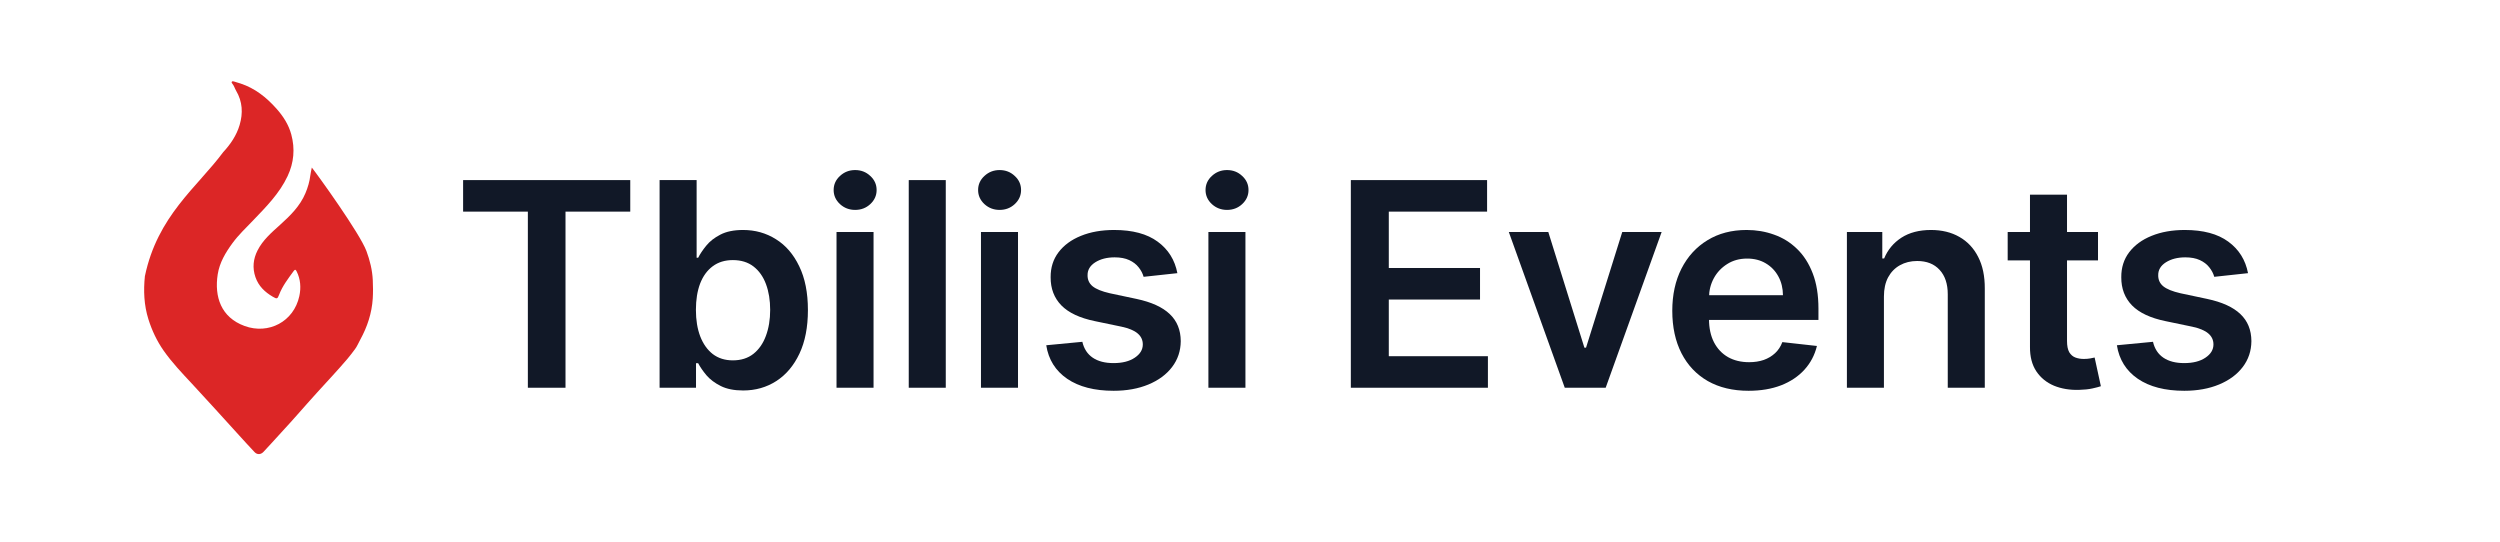
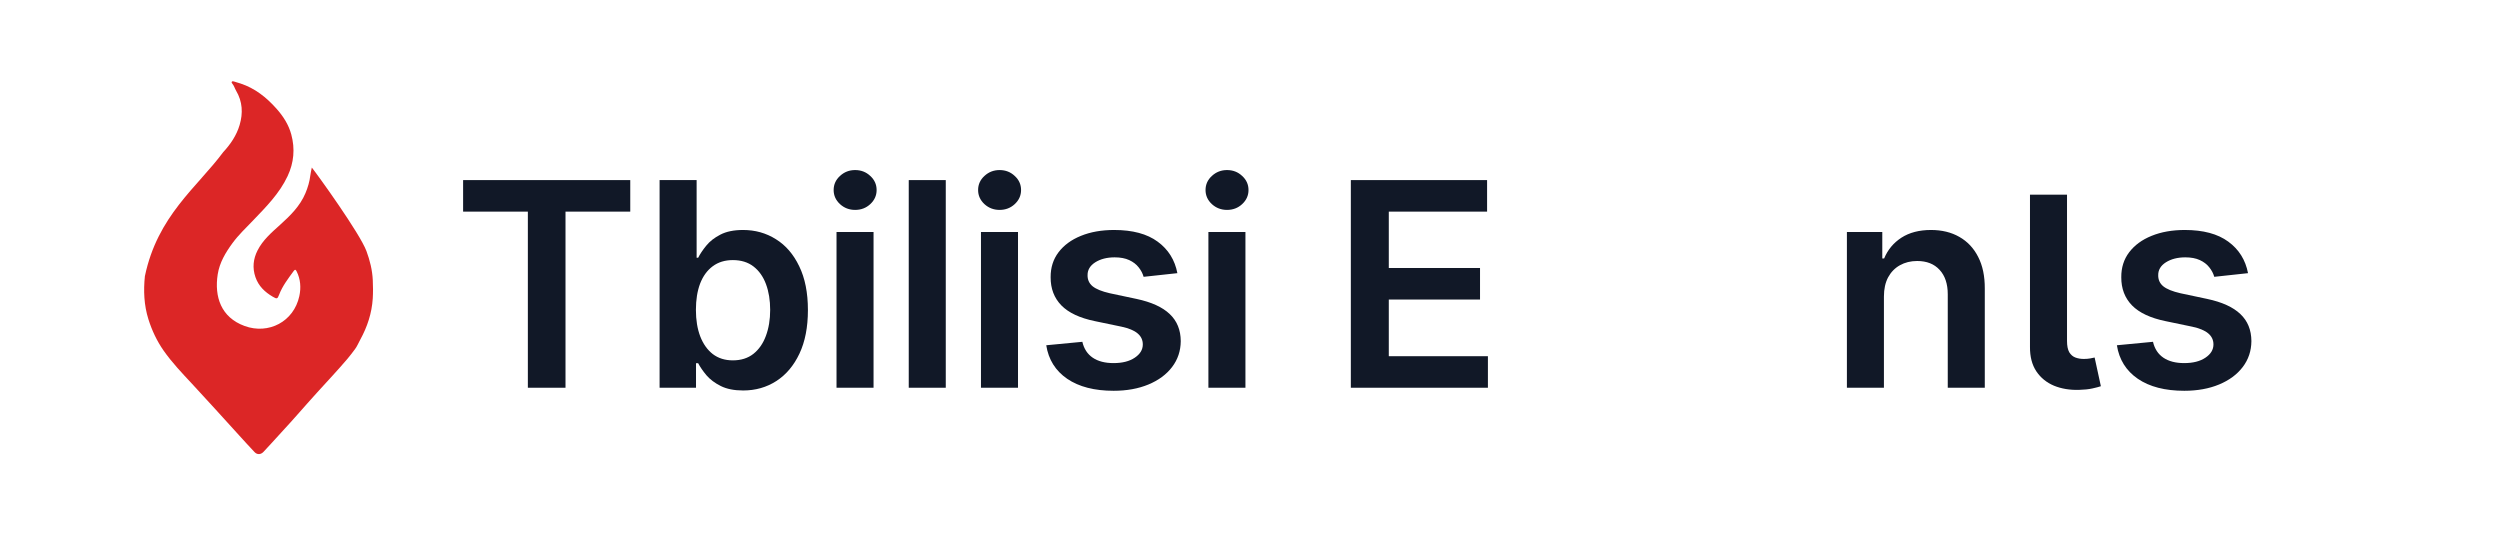
<svg xmlns="http://www.w3.org/2000/svg" width="263" height="57" viewBox="0 0 263 57" fill="none">
  <path d="M48.719 22.263V18.946H66.303V22.263H59.491V40.79H55.531V22.263H48.719Z" fill="#111827" />
  <path d="M69.389 40.79V18.946H73.285V27.116H73.446C73.647 26.718 73.931 26.295 74.296 25.847C74.662 25.392 75.157 25.004 75.781 24.684C76.406 24.357 77.202 24.194 78.171 24.194C79.447 24.194 80.599 24.517 81.625 25.164C82.658 25.804 83.476 26.753 84.078 28.012C84.688 29.264 84.993 30.799 84.993 32.62C84.993 34.419 84.695 35.948 84.1 37.206C83.504 38.465 82.694 39.425 81.668 40.086C80.642 40.747 79.48 41.078 78.181 41.078C77.234 41.078 76.449 40.922 75.825 40.609C75.2 40.296 74.698 39.919 74.318 39.478C73.945 39.03 73.654 38.607 73.446 38.209H73.22V40.79H69.389ZM73.21 32.599C73.21 33.658 73.36 34.586 73.662 35.382C73.97 36.179 74.411 36.801 74.985 37.249C75.566 37.69 76.269 37.91 77.094 37.91C77.955 37.91 78.676 37.683 79.257 37.227C79.838 36.765 80.276 36.136 80.57 35.34C80.871 34.536 81.022 33.622 81.022 32.599C81.022 31.582 80.875 30.679 80.581 29.889C80.287 29.1 79.849 28.481 79.268 28.033C78.687 27.585 77.962 27.361 77.094 27.361C76.262 27.361 75.556 27.578 74.975 28.012C74.393 28.446 73.952 29.054 73.651 29.836C73.357 30.618 73.21 31.539 73.21 32.599Z" fill="#111827" />
  <path d="M88.002 40.79V24.407H91.897V40.79H88.002ZM89.96 22.082C89.343 22.082 88.812 21.879 88.368 21.474C87.923 21.061 87.7 20.567 87.7 19.991C87.7 19.408 87.923 18.914 88.368 18.509C88.812 18.096 89.343 17.89 89.96 17.89C90.584 17.89 91.115 18.096 91.553 18.509C91.998 18.914 92.22 19.408 92.22 19.991C92.22 20.567 91.998 21.061 91.553 21.474C91.115 21.879 90.584 22.082 89.96 22.082Z" fill="#111827" />
  <path d="M99.495 18.946V40.79H95.6V18.946H99.495Z" fill="#111827" />
  <path d="M103.198 40.79V24.407H107.094V40.79H103.198ZM105.157 22.082C104.54 22.082 104.009 21.879 103.564 21.474C103.119 21.061 102.897 20.567 102.897 19.991C102.897 19.408 103.119 18.914 103.564 18.509C104.009 18.096 104.54 17.89 105.157 17.89C105.781 17.89 106.312 18.096 106.749 18.509C107.194 18.914 107.416 19.408 107.416 19.991C107.416 20.567 107.194 21.061 106.749 21.474C106.312 21.879 105.781 22.082 105.157 22.082Z" fill="#111827" />
  <path d="M123.86 28.737L120.309 29.121C120.209 28.766 120.033 28.432 119.782 28.119C119.538 27.806 119.208 27.553 118.792 27.361C118.376 27.169 117.866 27.073 117.264 27.073C116.453 27.073 115.771 27.248 115.219 27.596C114.674 27.945 114.405 28.396 114.412 28.951C114.405 29.427 114.581 29.815 114.939 30.113C115.305 30.412 115.908 30.657 116.747 30.849L119.566 31.447C121.13 31.781 122.293 32.31 123.053 33.036C123.821 33.761 124.208 34.71 124.215 35.884C124.208 36.915 123.903 37.825 123.301 38.614C122.705 39.396 121.876 40.008 120.815 40.449C119.753 40.889 118.533 41.11 117.156 41.11C115.133 41.11 113.504 40.69 112.271 39.851C111.037 39.005 110.301 37.828 110.065 36.321L113.863 35.958C114.035 36.698 114.401 37.256 114.961 37.633C115.52 38.01 116.248 38.198 117.145 38.198C118.071 38.198 118.813 38.01 119.373 37.633C119.939 37.256 120.223 36.79 120.223 36.236C120.223 35.766 120.04 35.379 119.674 35.073C119.315 34.767 118.756 34.533 117.995 34.369L115.176 33.782C113.591 33.455 112.418 32.904 111.657 32.129C110.897 31.347 110.52 30.359 110.527 29.164C110.52 28.154 110.796 27.28 111.356 26.54C111.923 25.794 112.708 25.218 113.712 24.812C114.724 24.4 115.89 24.194 117.21 24.194C119.147 24.194 120.671 24.602 121.783 25.42C122.902 26.238 123.595 27.344 123.86 28.737Z" fill="#111827" />
  <path d="M127.124 40.79V24.407H131.02V40.79H127.124ZM129.083 22.082C128.466 22.082 127.935 21.879 127.49 21.474C127.045 21.061 126.823 20.567 126.823 19.991C126.823 19.408 127.045 18.914 127.49 18.509C127.935 18.096 128.466 17.89 129.083 17.89C129.707 17.89 130.238 18.096 130.675 18.509C131.12 18.914 131.343 19.408 131.343 19.991C131.343 20.567 131.12 21.061 130.675 21.474C130.238 21.879 129.707 22.082 129.083 22.082Z" fill="#111827" />
  <path d="M142.108 40.79V18.946H156.442V22.263H146.101V28.193H155.699V31.511H146.101V37.473H156.528V40.79H142.108Z" fill="#111827" />
-   <path d="M174.804 24.407L168.917 40.79H164.613L158.727 24.407H162.881L166.679 36.577H166.851L170.661 24.407H174.804Z" fill="#111827" />
-   <path d="M183.952 41.11C182.294 41.11 180.863 40.769 179.658 40.086C178.46 39.396 177.538 38.422 176.892 37.163C176.247 35.898 175.924 34.408 175.924 32.694C175.924 31.009 176.247 29.53 176.892 28.257C177.545 26.977 178.456 25.982 179.626 25.271C180.795 24.553 182.169 24.194 183.747 24.194C184.766 24.194 185.727 24.357 186.631 24.684C187.542 25.004 188.346 25.502 189.041 26.178C189.745 26.853 190.297 27.713 190.699 28.759C191.1 29.797 191.301 31.034 191.301 32.471V33.654H177.753V31.052H187.567C187.56 30.312 187.399 29.655 187.083 29.079C186.767 28.496 186.326 28.037 185.759 27.703C185.2 27.369 184.547 27.201 183.801 27.201C183.005 27.201 182.305 27.393 181.702 27.777C181.1 28.154 180.63 28.652 180.293 29.271C179.963 29.882 179.794 30.554 179.787 31.287V33.558C179.787 34.511 179.963 35.329 180.314 36.012C180.666 36.687 181.157 37.206 181.789 37.569C182.42 37.924 183.159 38.102 184.005 38.102C184.572 38.102 185.085 38.024 185.544 37.867C186.003 37.704 186.401 37.466 186.739 37.153C187.076 36.84 187.33 36.452 187.503 35.99L191.14 36.395C190.91 37.348 190.473 38.18 189.827 38.891C189.189 39.595 188.371 40.143 187.374 40.534C186.376 40.918 185.236 41.11 183.952 41.11Z" fill="#111827" />
  <path d="M198.189 31.191V40.79H194.294V24.407H198.017V27.191H198.211C198.591 26.273 199.197 25.545 200.029 25.004C200.869 24.464 201.905 24.194 203.139 24.194C204.28 24.194 205.274 24.435 206.12 24.919C206.974 25.402 207.634 26.103 208.1 27.02C208.574 27.937 208.807 29.05 208.8 30.359V40.79H204.904V30.956C204.904 29.861 204.617 29.004 204.043 28.385C203.476 27.767 202.691 27.457 201.687 27.457C201.005 27.457 200.399 27.607 199.868 27.905C199.344 28.197 198.932 28.62 198.63 29.175C198.336 29.729 198.189 30.401 198.189 31.191Z" fill="#111827" />
-   <path d="M220.71 24.407V27.393H211.208V24.407H220.71ZM213.554 20.482H217.45V35.862C217.45 36.381 217.529 36.779 217.686 37.057C217.851 37.327 218.067 37.512 218.332 37.611C218.598 37.711 218.892 37.761 219.214 37.761C219.458 37.761 219.681 37.743 219.882 37.708C220.09 37.672 220.248 37.64 220.355 37.611L221.012 40.63C220.804 40.701 220.506 40.779 220.118 40.865C219.738 40.95 219.272 41 218.719 41.014C217.744 41.042 216.865 40.897 216.083 40.577C215.301 40.249 214.681 39.745 214.221 39.062C213.769 38.379 213.547 37.526 213.554 36.502V20.482Z" fill="#111827" />
+   <path d="M220.71 24.407V27.393H211.208H220.71ZM213.554 20.482H217.45V35.862C217.45 36.381 217.529 36.779 217.686 37.057C217.851 37.327 218.067 37.512 218.332 37.611C218.598 37.711 218.892 37.761 219.214 37.761C219.458 37.761 219.681 37.743 219.882 37.708C220.09 37.672 220.248 37.64 220.355 37.611L221.012 40.63C220.804 40.701 220.506 40.779 220.118 40.865C219.738 40.95 219.272 41 218.719 41.014C217.744 41.042 216.865 40.897 216.083 40.577C215.301 40.249 214.681 39.745 214.221 39.062C213.769 38.379 213.547 37.526 213.554 36.502V20.482Z" fill="#111827" />
  <path d="M236.492 28.737L232.941 29.121C232.841 28.766 232.665 28.432 232.414 28.119C232.17 27.806 231.84 27.553 231.424 27.361C231.008 27.169 230.498 27.073 229.896 27.073C229.085 27.073 228.404 27.248 227.851 27.596C227.306 27.945 227.037 28.396 227.044 28.951C227.037 29.427 227.213 29.815 227.571 30.113C227.937 30.412 228.54 30.657 229.379 30.849L232.199 31.447C233.763 31.781 234.925 32.31 235.685 33.036C236.453 33.761 236.84 34.71 236.847 35.884C236.84 36.915 236.535 37.825 235.933 38.614C235.337 39.396 234.509 40.008 233.447 40.449C232.385 40.889 231.166 41.11 229.788 41.11C227.765 41.11 226.137 40.69 224.903 39.851C223.669 39.005 222.933 37.828 222.697 36.321L226.495 35.958C226.667 36.698 227.033 37.256 227.593 37.633C228.152 38.01 228.881 38.198 229.777 38.198C230.703 38.198 231.445 38.01 232.005 37.633C232.572 37.256 232.855 36.79 232.855 36.236C232.855 35.766 232.672 35.379 232.306 35.073C231.947 34.767 231.388 34.533 230.627 34.369L227.808 33.782C226.223 33.455 225.05 32.904 224.289 32.129C223.529 31.347 223.152 30.359 223.159 29.164C223.152 28.154 223.428 27.28 223.988 26.54C224.555 25.794 225.34 25.218 226.345 24.812C227.356 24.4 228.522 24.194 229.842 24.194C231.779 24.194 233.303 24.602 234.415 25.42C235.534 26.238 236.227 27.344 236.492 28.737Z" fill="#111827" />
  <path d="M32.804 17.626C33.4 18.372 37.87 24.565 38.551 26.415C38.913 27.396 39.166 28.406 39.216 29.462C39.246 30.11 39.255 30.753 39.214 31.402C39.114 32.952 38.642 34.38 37.9 35.73C37.714 36.065 37.565 36.443 37.344 36.732C37.087 37.069 36.832 37.419 36.554 37.745C35.538 38.937 34.467 40.078 33.412 41.236C32.136 42.636 30.91 44.083 29.616 45.468C28.974 46.154 28.363 46.87 27.709 47.546C27.432 47.832 27.059 47.853 26.784 47.565C26.229 46.981 25.689 46.385 25.146 45.789C23.496 43.981 21.863 42.156 20.193 40.367C19.148 39.246 18.088 38.136 17.209 36.879C16.505 35.871 15.982 34.763 15.611 33.581C15.145 32.097 15.085 30.572 15.242 29.056C16.573 22.694 20.712 19.728 23.479 16.009C24.25 15.176 24.881 14.252 25.208 13.151C25.579 11.899 25.515 10.691 24.837 9.54C24.695 9.299 24.625 9.016 24.437 8.797C24.393 8.745 24.345 8.677 24.381 8.611C24.427 8.527 24.523 8.548 24.596 8.568C24.835 8.635 25.072 8.708 25.307 8.786C26.829 9.289 28.028 10.245 29.082 11.428C29.797 12.231 30.362 13.108 30.644 14.148C31.051 15.654 30.919 17.117 30.255 18.53C29.387 20.377 27.968 21.788 26.585 23.232C25.857 23.992 25.088 24.716 24.462 25.57C23.731 26.567 23.095 27.627 22.903 28.862C22.541 31.2 23.231 33.384 25.742 34.298C28.248 35.21 30.909 33.848 31.49 31.147C31.678 30.271 31.622 29.384 31.208 28.553C31.107 28.35 31.033 28.319 30.888 28.52C30.314 29.309 29.716 30.078 29.363 31.005C29.189 31.463 29.129 31.468 28.698 31.216C27.864 30.728 27.196 30.097 26.871 29.15C26.538 28.178 26.639 27.243 27.093 26.347C27.647 25.252 28.561 24.468 29.454 23.663C30.526 22.697 31.56 21.69 32.134 20.32C32.385 19.721 32.569 19.102 32.646 18.454C32.675 18.208 32.737 17.967 32.804 17.626Z" fill="#DC2626" />
</svg>